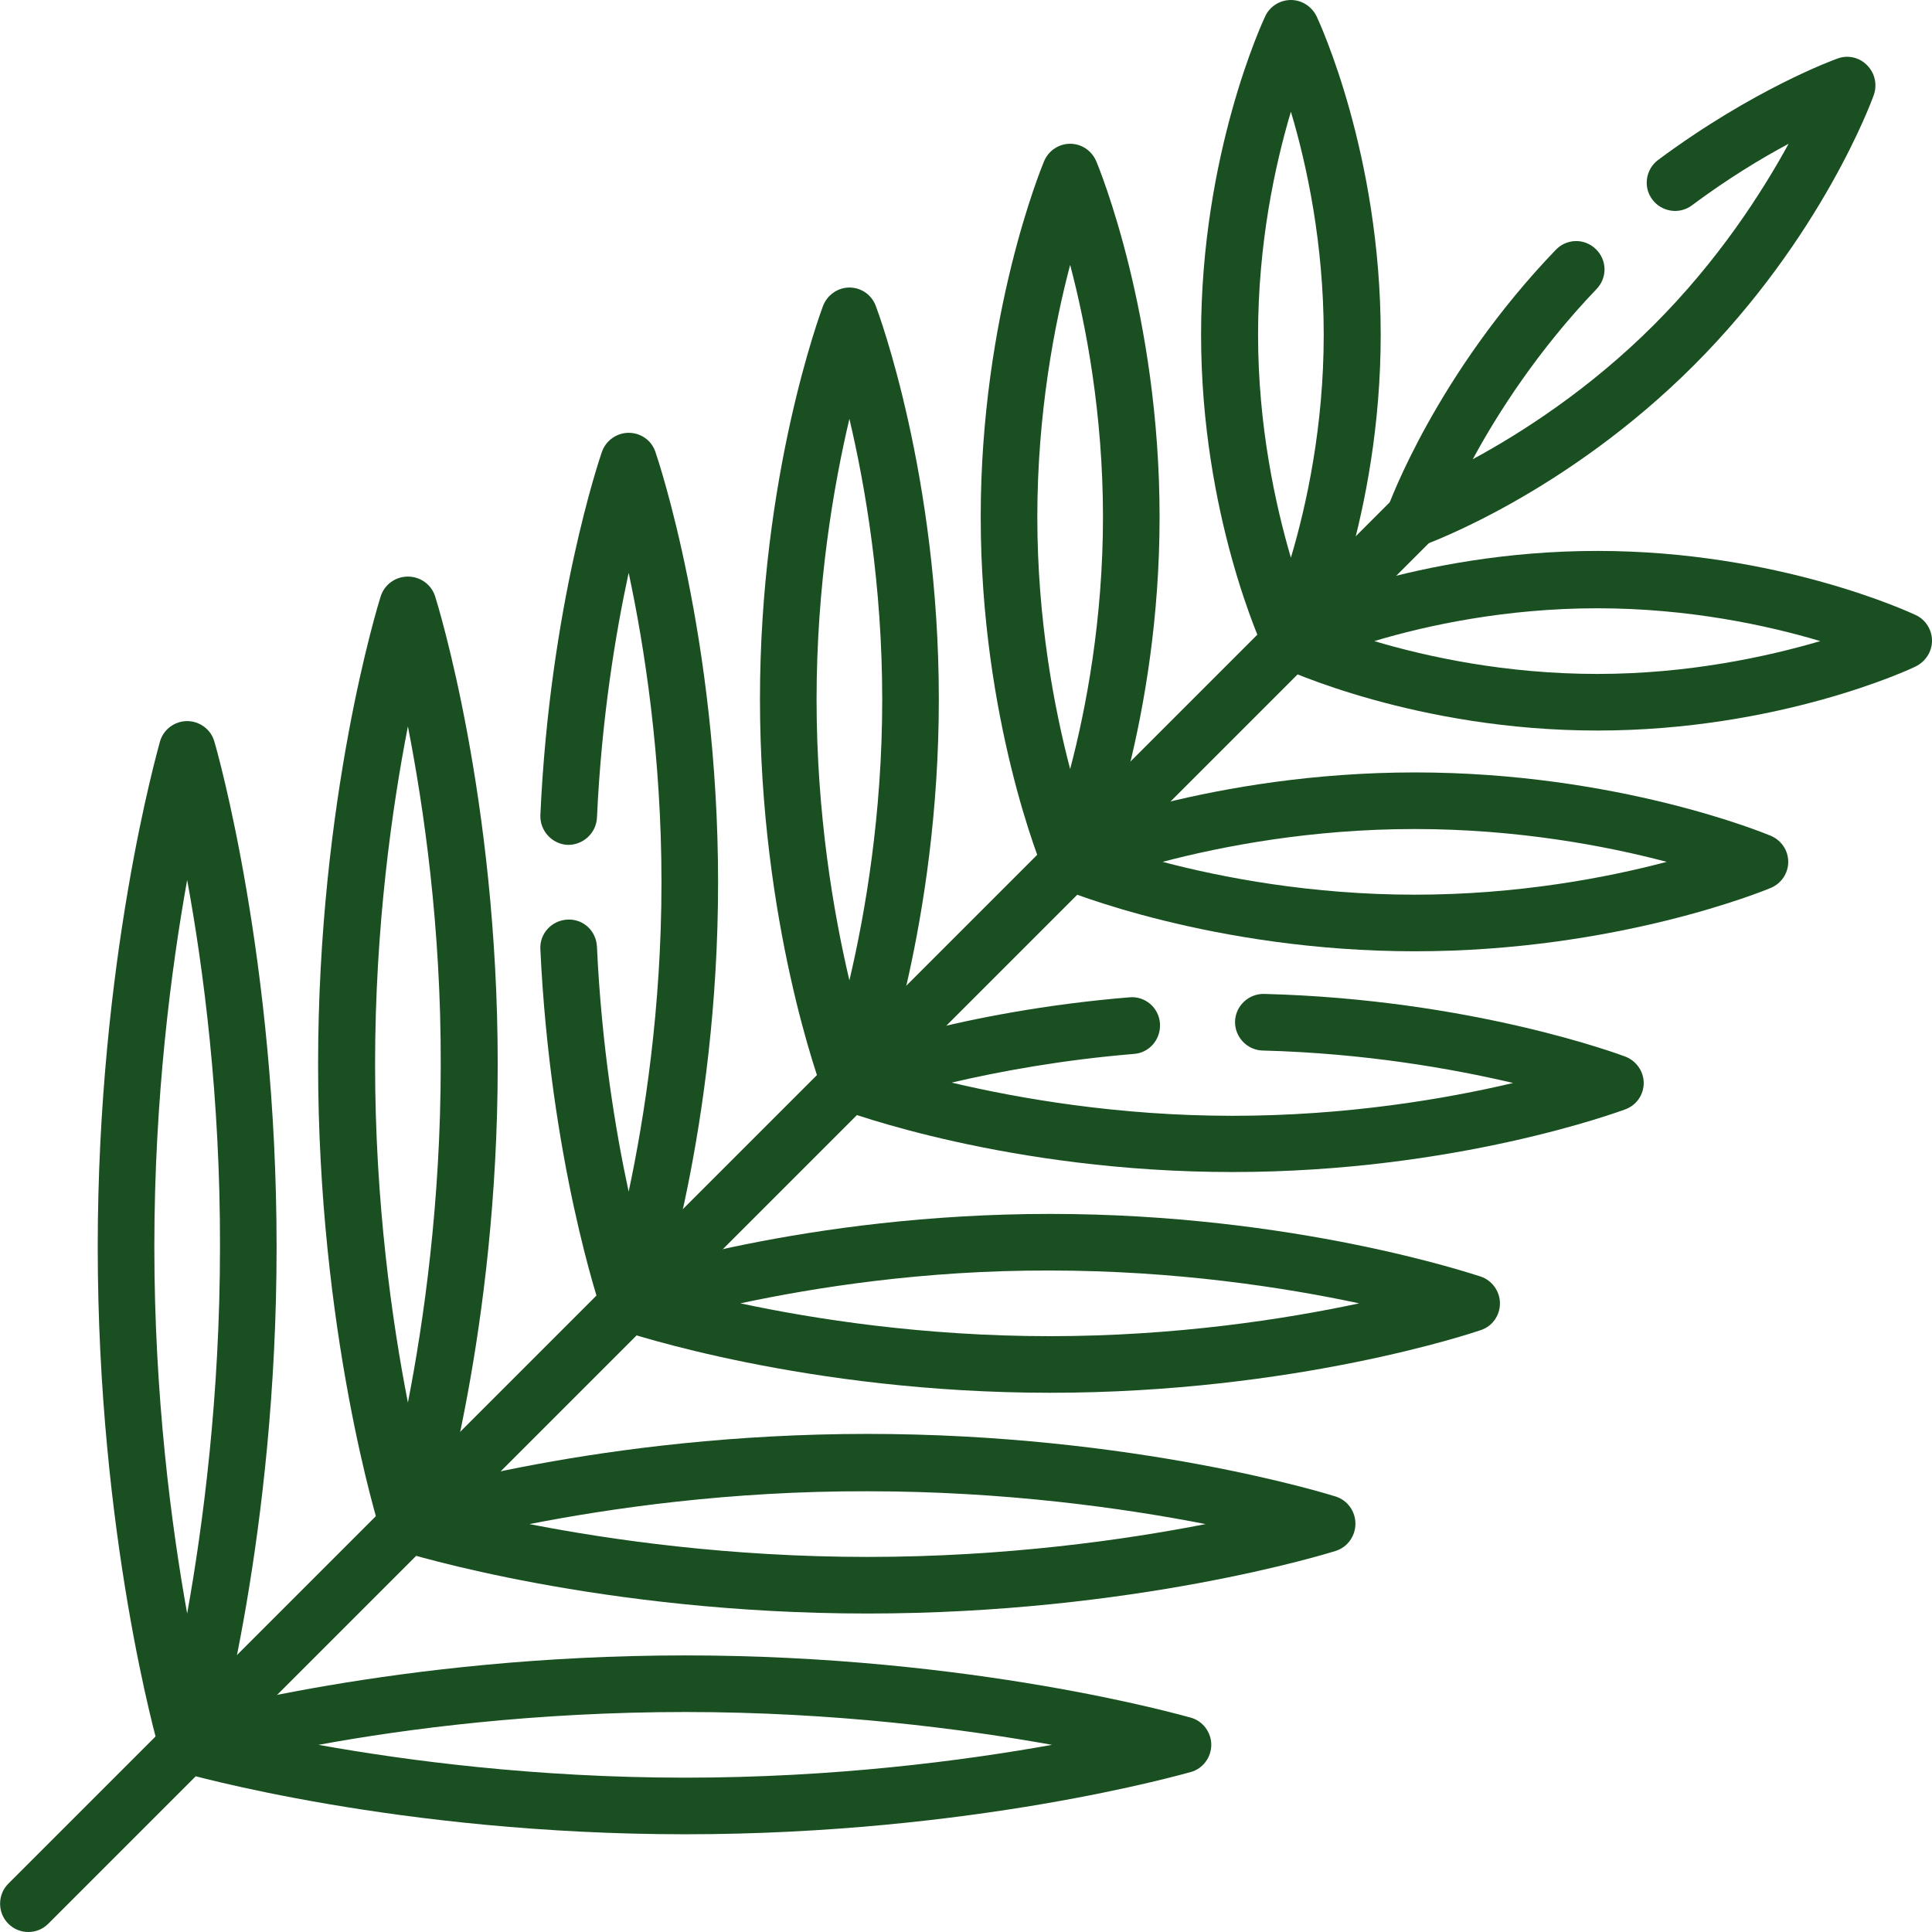
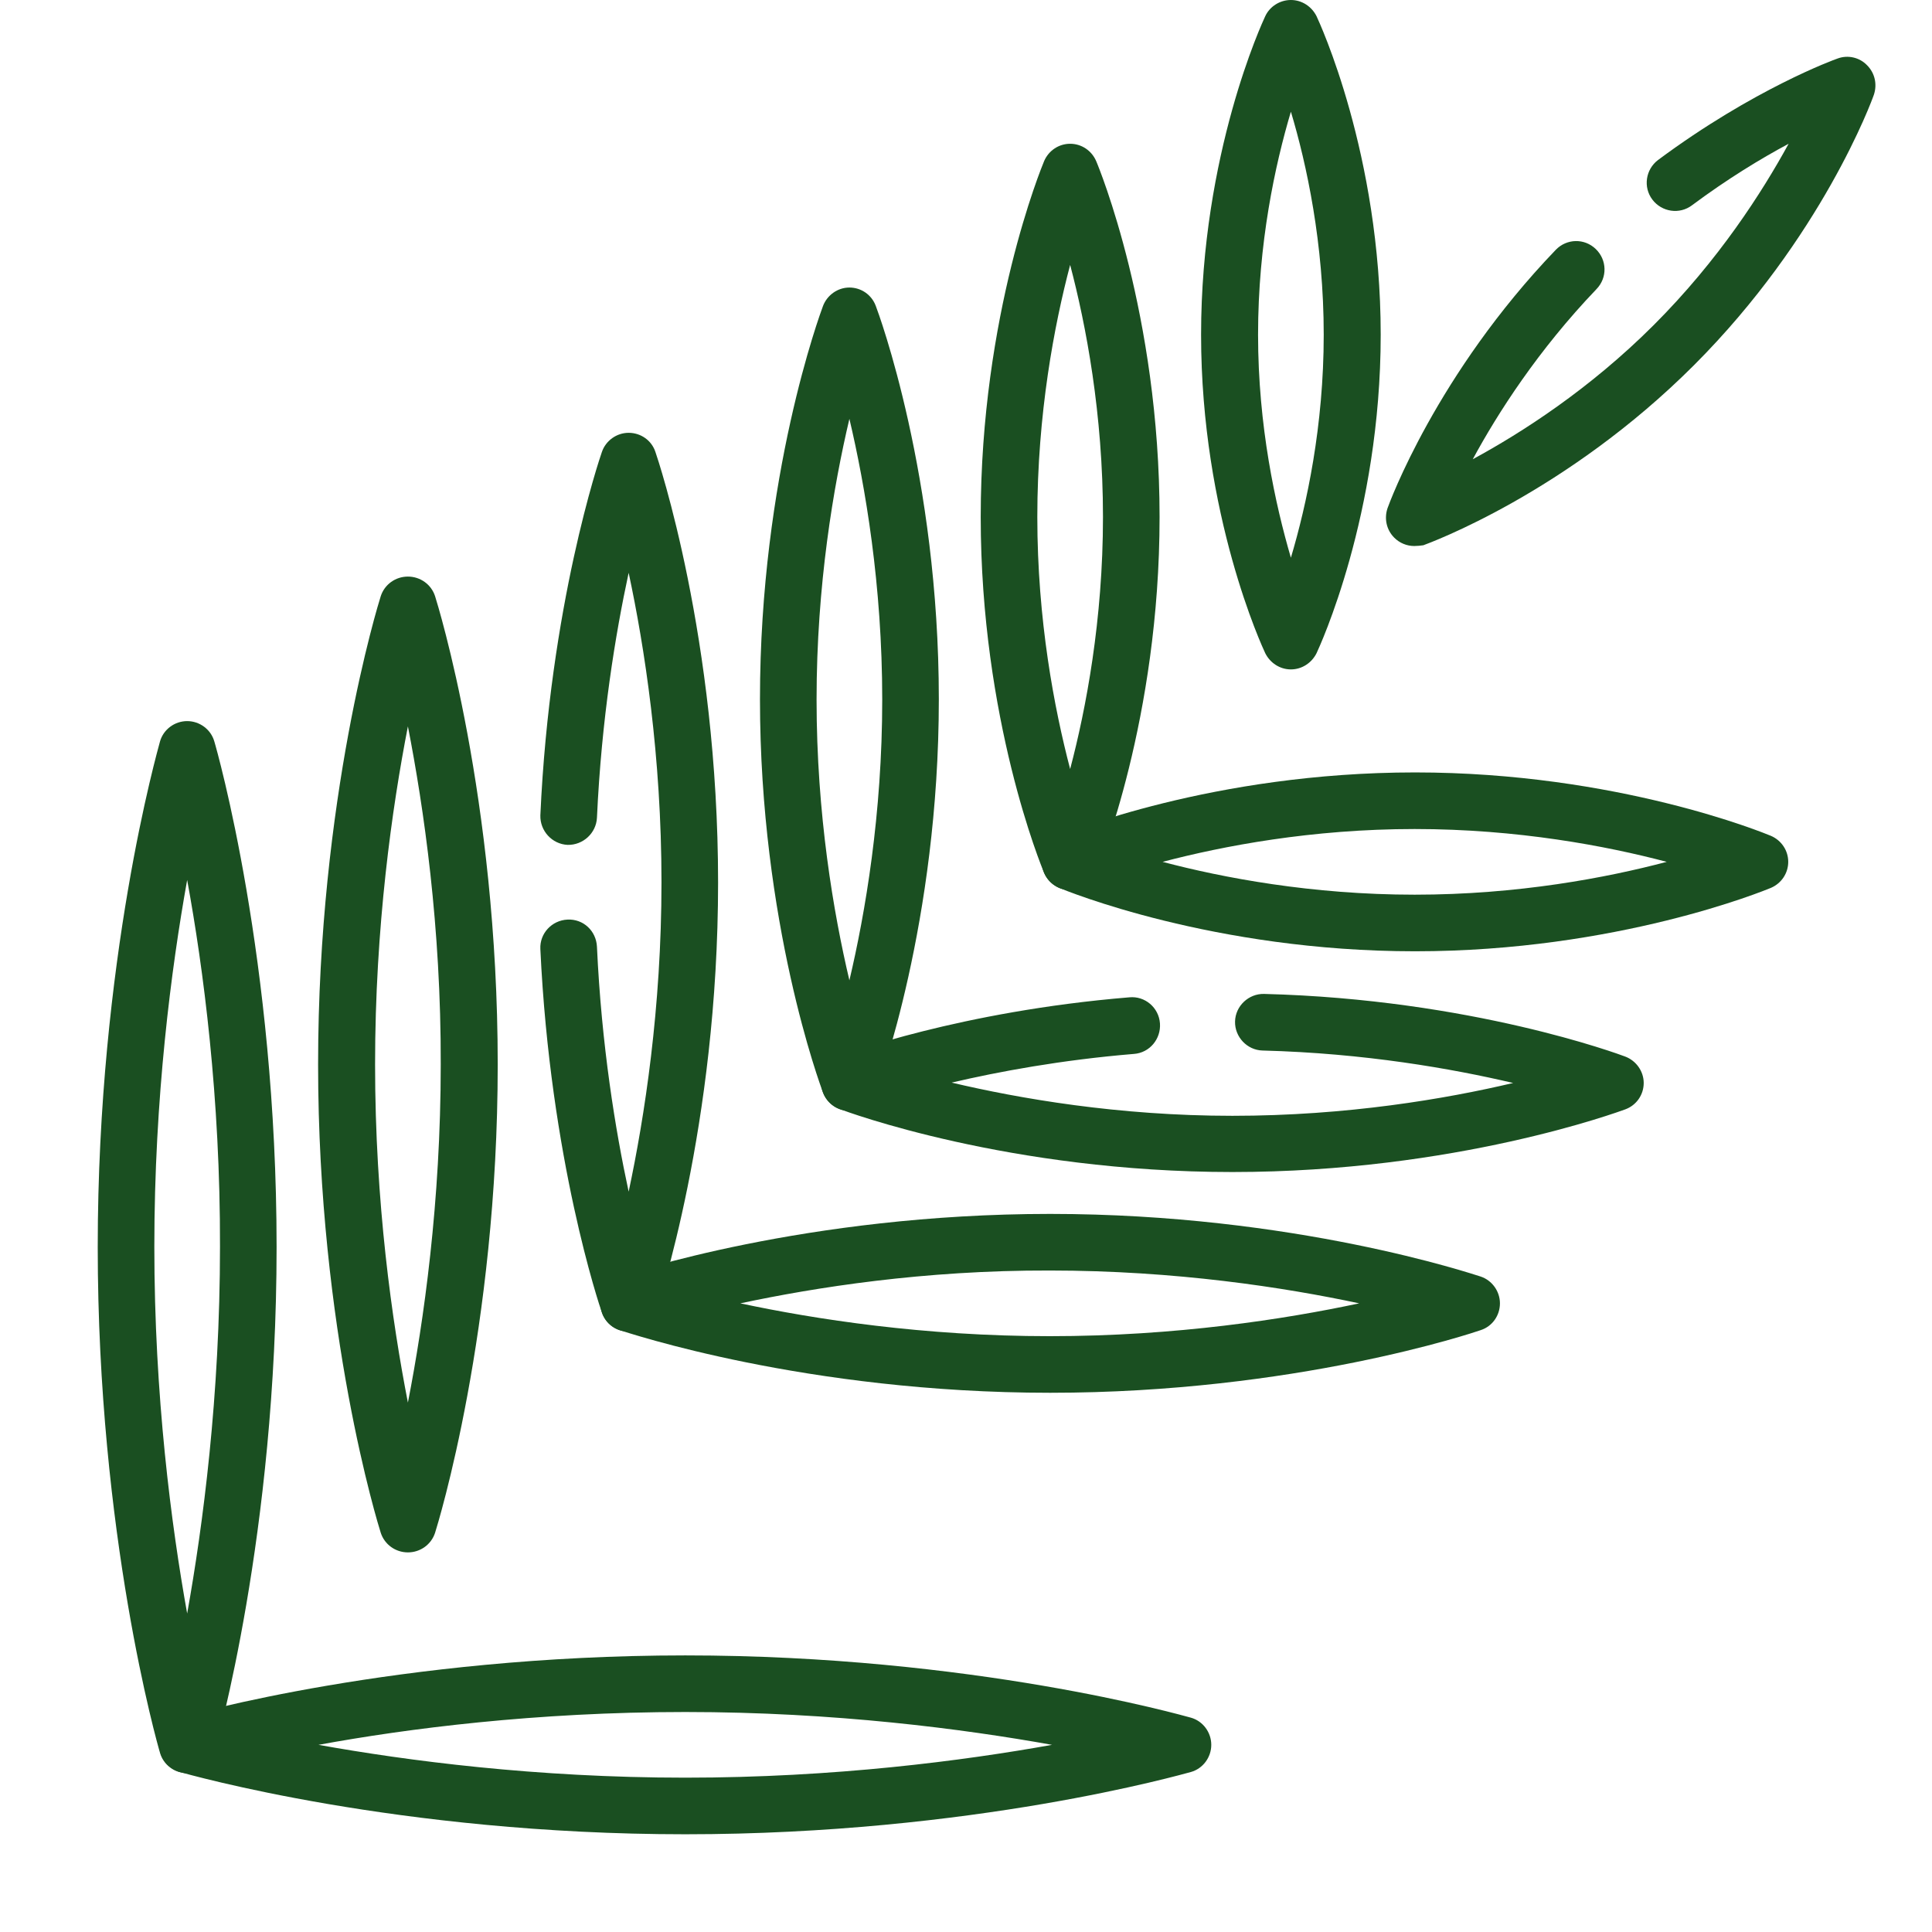
<svg xmlns="http://www.w3.org/2000/svg" id="Capa_1" x="0px" y="0px" viewBox="0 0 512 512" style="enable-background:new 0 0 512 512;" xml:space="preserve">
  <style type="text/css">	.st0{fill:#1A4F21;}</style>
  <g>
    <g>
      <path class="st0" d="M374.8,144.7c-2,0-3.9-0.8-5.3-2.2c-2.1-2.1-2.7-5.1-1.8-7.8c0.5-1.4,13-35.6,44.6-68.5   c2.9-3,7.6-3.1,10.6-0.2c3,2.9,3.1,7.6,0.2,10.6c-15.5,16.2-26.2,32.9-32.8,45.1c12.9-7,30.9-18.5,48-35.6   c17.2-17.2,28.7-35.2,35.7-48c-7.3,3.9-16.2,9.3-25.6,16.3c-3.3,2.5-8,1.8-10.5-1.5c-2.5-3.3-1.8-8,1.5-10.5   c25.3-18.8,46.7-26.6,47.6-26.9c2.7-1,5.8-0.3,7.8,1.8c2.1,2.1,2.7,5.1,1.8,7.8c-0.5,1.5-13.8,37.8-47.7,71.7   c-33.9,33.9-70.1,47.1-71.7,47.7C376.5,144.6,375.6,144.7,374.8,144.7z" />
    </g>
    <g>
      <path class="st0" d="M49.6,469.9c-3.3,0-6.3-2.2-7.2-5.4c-0.7-2.3-16.5-57.8-16.5-134c0-76.2,15.9-131.7,16.5-134   c0.9-3.2,3.9-5.4,7.2-5.4c3.3,0,6.3,2.2,7.2,5.4c0.7,2.3,16.5,57.8,16.5,134c0,76.2-15.9,131.7-16.5,134   C55.9,467.7,53,469.9,49.6,469.9z M42.4,460.3L42.4,460.3L42.4,460.3z M49.6,233.2c-4.2,23.4-8.7,57.6-8.7,97.2   c0,39.6,4.5,73.8,8.7,97.2c4.2-23.4,8.7-57.6,8.7-97.2C58.4,290.9,53.9,256.6,49.6,233.2z" />
    </g>
    <g>
      <path class="st0" d="M108.1,411.4c-3.3,0-6.2-2.1-7.2-5.2c-0.7-2.2-16.6-53.5-16.6-124.1c0-70.5,15.9-121.9,16.6-124.1   c1-3.1,3.9-5.2,7.2-5.2l0,0c3.3,0,6.2,2.1,7.2,5.2c0.7,2.2,16.6,53.5,16.6,124.1c0,70.5-15.9,121.9-16.6,124.1   C114.3,409.3,111.4,411.4,108.1,411.4z M108.1,192.5c-4.2,21.5-8.7,53.1-8.7,89.6c0,36.6,4.5,68.1,8.7,89.6   c4.2-21.5,8.7-53.1,8.7-89.6C116.9,245.6,112.3,214,108.1,192.5z" />
    </g>
    <g>
      <path class="st0" d="M166.6,352.9c-3.2,0-6.1-2-7.1-5.1c-0.6-1.6-13.7-40.6-16.3-96.3c-0.2-4.1,3-7.6,7.2-7.8   c4.2-0.2,7.6,3,7.8,7.2c1.2,26.1,4.9,48.7,8.4,64.9c4.2-19.7,8.7-48.6,8.7-82c0-33.4-4.5-62.4-8.7-82c-3.5,16.2-7.2,38.7-8.4,64.9   c-0.2,4.1-3.7,7.3-7.8,7.2c-4.1-0.2-7.3-3.7-7.2-7.8c2.5-55.7,15.7-94.6,16.3-96.3c1-3,3.9-5.1,7.1-5.1c0,0,0,0,0,0   c3.2,0,6.1,2,7.1,5.1c0.7,2,16.6,49.3,16.6,114.1s-16,112.1-16.6,114.1C172.7,350.8,169.8,352.9,166.6,352.9z" />
    </g>
    <g>
      <path class="st0" d="M225.1,294.4L225.1,294.4c-3.1,0-5.9-1.9-7-4.9c-0.7-1.8-16.7-45-16.7-104.2s16-102.3,16.7-104.2   c1.1-2.9,3.9-4.9,7-4.9s5.9,1.9,7,4.9c0.7,1.8,16.7,45,16.7,104.2s-16,102.3-16.7,104.2C231,292.5,228.2,294.4,225.1,294.4z    M218.1,284.2L218.1,284.2L218.1,284.2z M225.1,111c-4.2,17.8-8.7,44-8.7,74.4s4.5,56.6,8.7,74.4c4.2-17.8,8.7-44,8.7-74.4   S229.3,128.8,225.1,111z" />
    </g>
    <g>
      <path class="st0" d="M283.6,235.9c-3,0-5.7-1.8-6.9-4.6c-0.7-1.6-16.8-40.7-16.8-94.3s16.1-92.6,16.8-94.3   c1.2-2.8,3.9-4.6,6.9-4.6s5.7,1.8,6.9,4.6c0.7,1.6,16.8,40.7,16.8,94.3s-16.1,92.6-16.8,94.3C289.3,234.1,286.6,235.9,283.6,235.9   z M283.6,70.2c-4.2,15.9-8.7,39.5-8.7,66.8c0,27.3,4.5,50.8,8.7,66.8c4.2-15.9,8.7-39.5,8.7-66.8   C292.3,109.7,287.8,86.1,283.6,70.2z" />
    </g>
    <g>
      <path class="st0" d="M342.1,177.4c-2.9,0-5.5-1.7-6.8-4.3c-0.7-1.5-17-36.5-17-84.4c0-47.9,16.3-82.9,17-84.4   c1.2-2.6,3.9-4.3,6.8-4.3s5.5,1.7,6.8,4.3c0.7,1.5,17,36.5,17,84.4c0,47.9-16.3,82.9-17,84.4C347.6,175.7,345,177.4,342.1,177.4z    M342.1,29.6c-4.2,14.1-8.7,34.9-8.7,59.1c0,24.2,4.6,45.1,8.7,59.1c4.2-14.1,8.7-34.9,8.7-59.1C350.8,64.5,346.3,43.6,342.1,29.6   z" />
    </g>
    <g>
      <path class="st0" d="M181.6,486.1c-76.2,0-131.7-15.9-134-16.5c-3.2-0.9-5.4-3.9-5.4-7.2s2.2-6.3,5.4-7.2   c2.3-0.7,57.8-16.5,134-16.5c76.2,0,131.7,15.9,134,16.5c3.2,0.9,5.4,3.9,5.4,7.2s-2.2,6.3-5.4,7.2   C313.3,470.2,257.8,486.1,181.6,486.1z M84.4,462.4c23.4,4.2,57.6,8.7,97.2,8.7c39.6,0,73.8-4.5,97.2-8.7   c-23.4-4.2-57.6-8.7-97.2-8.7S107.8,458.1,84.4,462.4z M49.6,462.4L49.6,462.4L49.6,462.4z" />
    </g>
    <g>
-       <path class="st0" d="M229.9,427.6c-70.5,0-121.9-15.9-124.1-16.6c-3.1-1-5.2-3.9-5.2-7.2s2.1-6.2,5.2-7.2   c2.2-0.7,53.5-16.6,124.1-16.6c70.5,0,121.9,15.9,124.1,16.6c3.1,1,5.2,3.9,5.2,7.2s-2.1,6.2-5.2,7.2   C351.8,411.7,300.4,427.6,229.9,427.6z M140.3,403.9c21.5,4.2,53.1,8.7,89.6,8.7c36.5,0,68.1-4.5,89.6-8.7   c-21.5-4.2-53.1-8.7-89.6-8.7C193.4,395.1,161.8,399.7,140.3,403.9z M108.1,403.9L108.1,403.9L108.1,403.9z" />
-     </g>
+       </g>
    <g>
      <path class="st0" d="M278.3,369.1c-64.8,0-112.1-16-114.1-16.6c-3-1-5.1-3.9-5.1-7.1s2-6.1,5.1-7.1c2-0.7,49.3-16.6,114.1-16.6   c64.8,0,112.1,16,114.1,16.6c3,1,5.1,3.9,5.1,7.1s-2,6.1-5.1,7.1C390.4,353.2,343.1,369.1,278.3,369.1z M196.2,345.4   c19.7,4.2,48.6,8.7,82,8.7c33.4,0,62.3-4.5,82-8.7c-19.7-4.2-48.6-8.7-82-8.7C244.8,336.6,215.9,341.2,196.2,345.4z M166.6,345.4   L166.6,345.4L166.6,345.4z" />
    </g>
    <g>
      <path class="st0" d="M326.6,310.6c-59.2,0-102.3-16-104.1-16.7c-2.9-1.1-4.9-3.9-4.9-7s1.9-5.9,4.9-7c1.3-0.5,31.9-11.9,76.8-15.6   c4.1-0.4,7.8,2.7,8.1,6.9c0.3,4.1-2.7,7.8-6.9,8.1c-19.3,1.6-35.9,4.7-48.3,7.6c17.8,4.2,44.1,8.8,74.4,8.8   c30.4,0,56.6-4.5,74.4-8.7c-16.2-3.8-39.4-7.9-66.4-8.6c-4.1-0.1-7.4-3.6-7.3-7.7c0.1-4.1,3.6-7.4,7.7-7.3   c54.9,1.4,94.1,16,95.7,16.6c2.9,1.1,4.9,3.9,4.9,7c0,3.1-1.9,5.9-4.9,7C429,294.6,385.8,310.6,326.6,310.6z" />
    </g>
    <g>
      <path class="st0" d="M375,252.1c-53.5,0-92.6-16.1-94.3-16.8c-2.8-1.2-4.6-3.9-4.6-6.9s1.8-5.7,4.6-6.9   c1.6-0.7,40.7-16.8,94.3-16.8s92.6,16.1,94.3,16.8c2.8,1.2,4.6,3.9,4.6,6.9s-1.8,5.7-4.6,6.9C467.6,236,428.5,252.1,375,252.1z    M308.1,228.4c15.9,4.2,39.5,8.7,66.8,8.7c27.4,0,50.9-4.5,66.8-8.7c-15.9-4.2-39.5-8.7-66.8-8.7   C347.6,219.7,324.1,224.2,308.1,228.4z M283.6,228.4L283.6,228.4L283.6,228.4z" />
    </g>
    <g>
-       <path class="st0" d="M423.3,193.6c-47.9,0-82.9-16.3-84.4-17c-2.6-1.2-4.3-3.9-4.3-6.8s1.7-5.5,4.3-6.8c1.5-0.7,36.5-17,84.4-17   s82.9,16.3,84.4,17c2.6,1.2,4.3,3.9,4.3,6.8s-1.7,5.5-4.3,6.8C506.2,177.4,471.2,193.6,423.3,193.6z M364.2,169.9   c14.1,4.2,34.9,8.7,59.1,8.7s45.1-4.6,59.1-8.7c-14.1-4.2-34.9-8.7-59.1-8.7S378.2,165.7,364.2,169.9z M342.1,169.9L342.1,169.9   L342.1,169.9z" />
-     </g>
+       </g>
    <g>
-       <path class="st0" d="M7.5,512c-1.9,0-3.8-0.7-5.3-2.2c-2.9-2.9-2.9-7.7,0-10.6l367.3-367.3c2.9-2.9,7.7-2.9,10.6,0   c2.9,2.9,2.9,7.7,0,10.6L12.8,509.8C11.3,511.3,9.4,512,7.5,512z" />
-     </g>
+       </g>
  </g>
</svg>